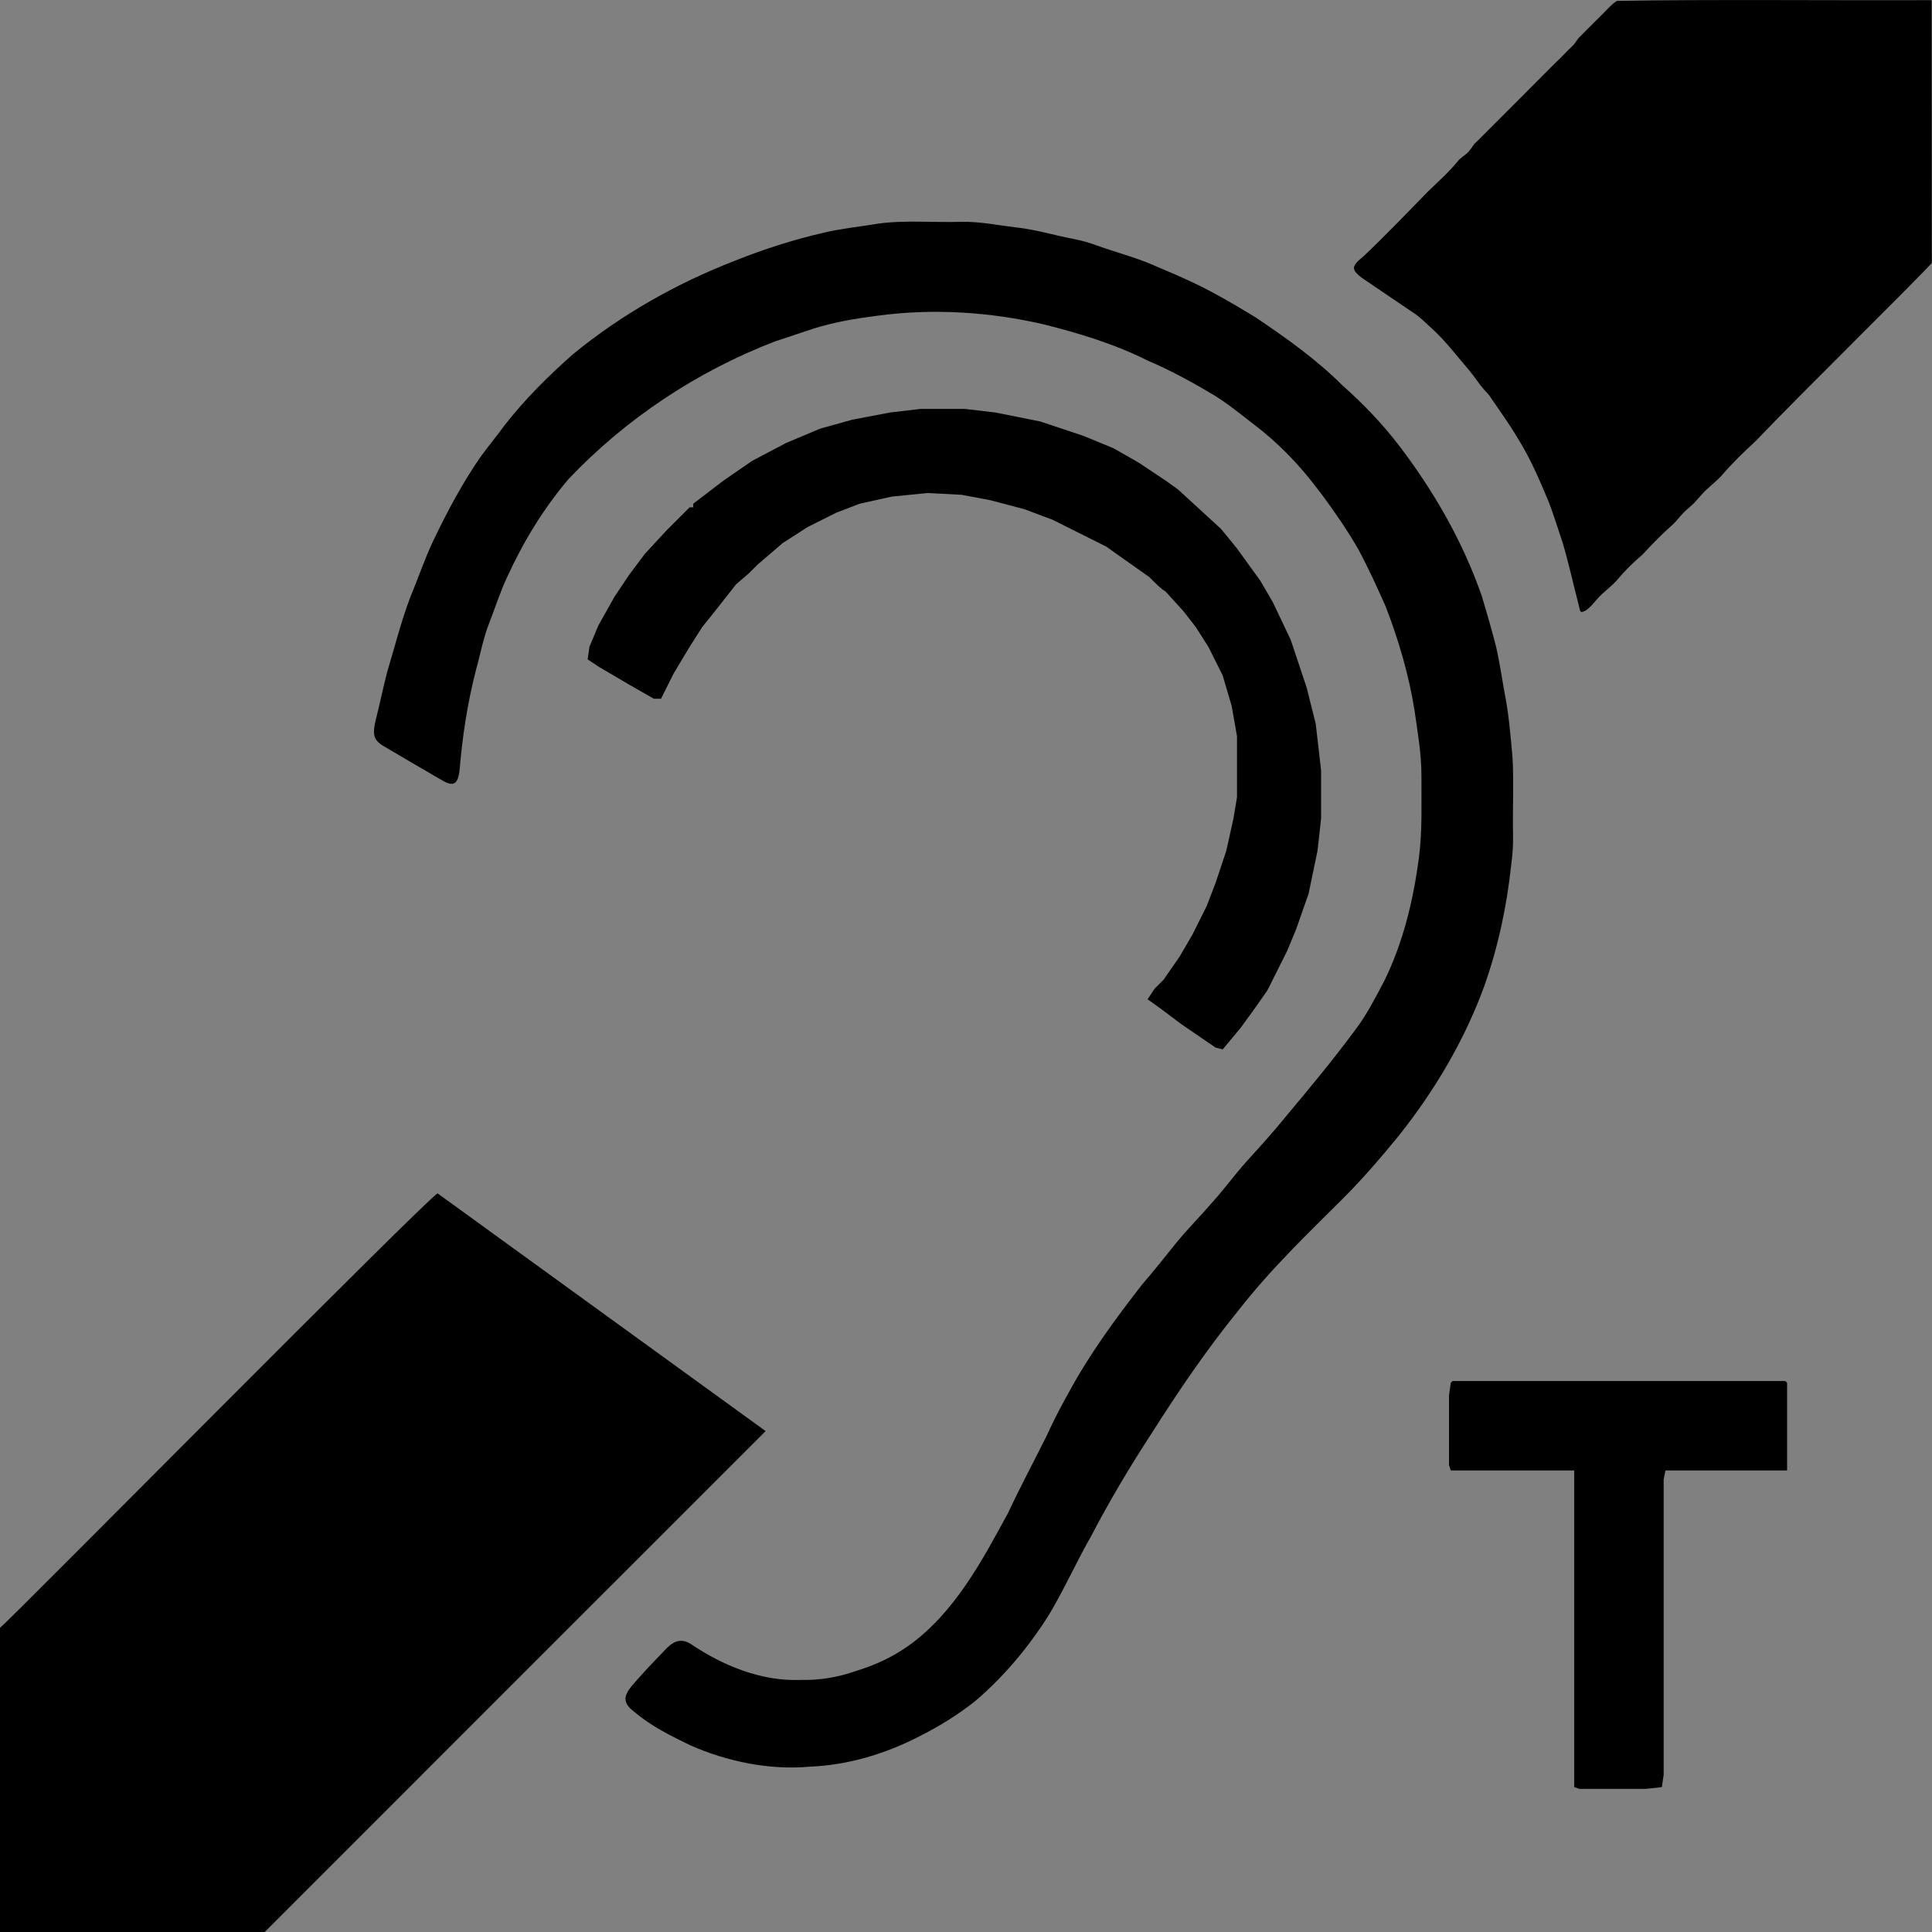
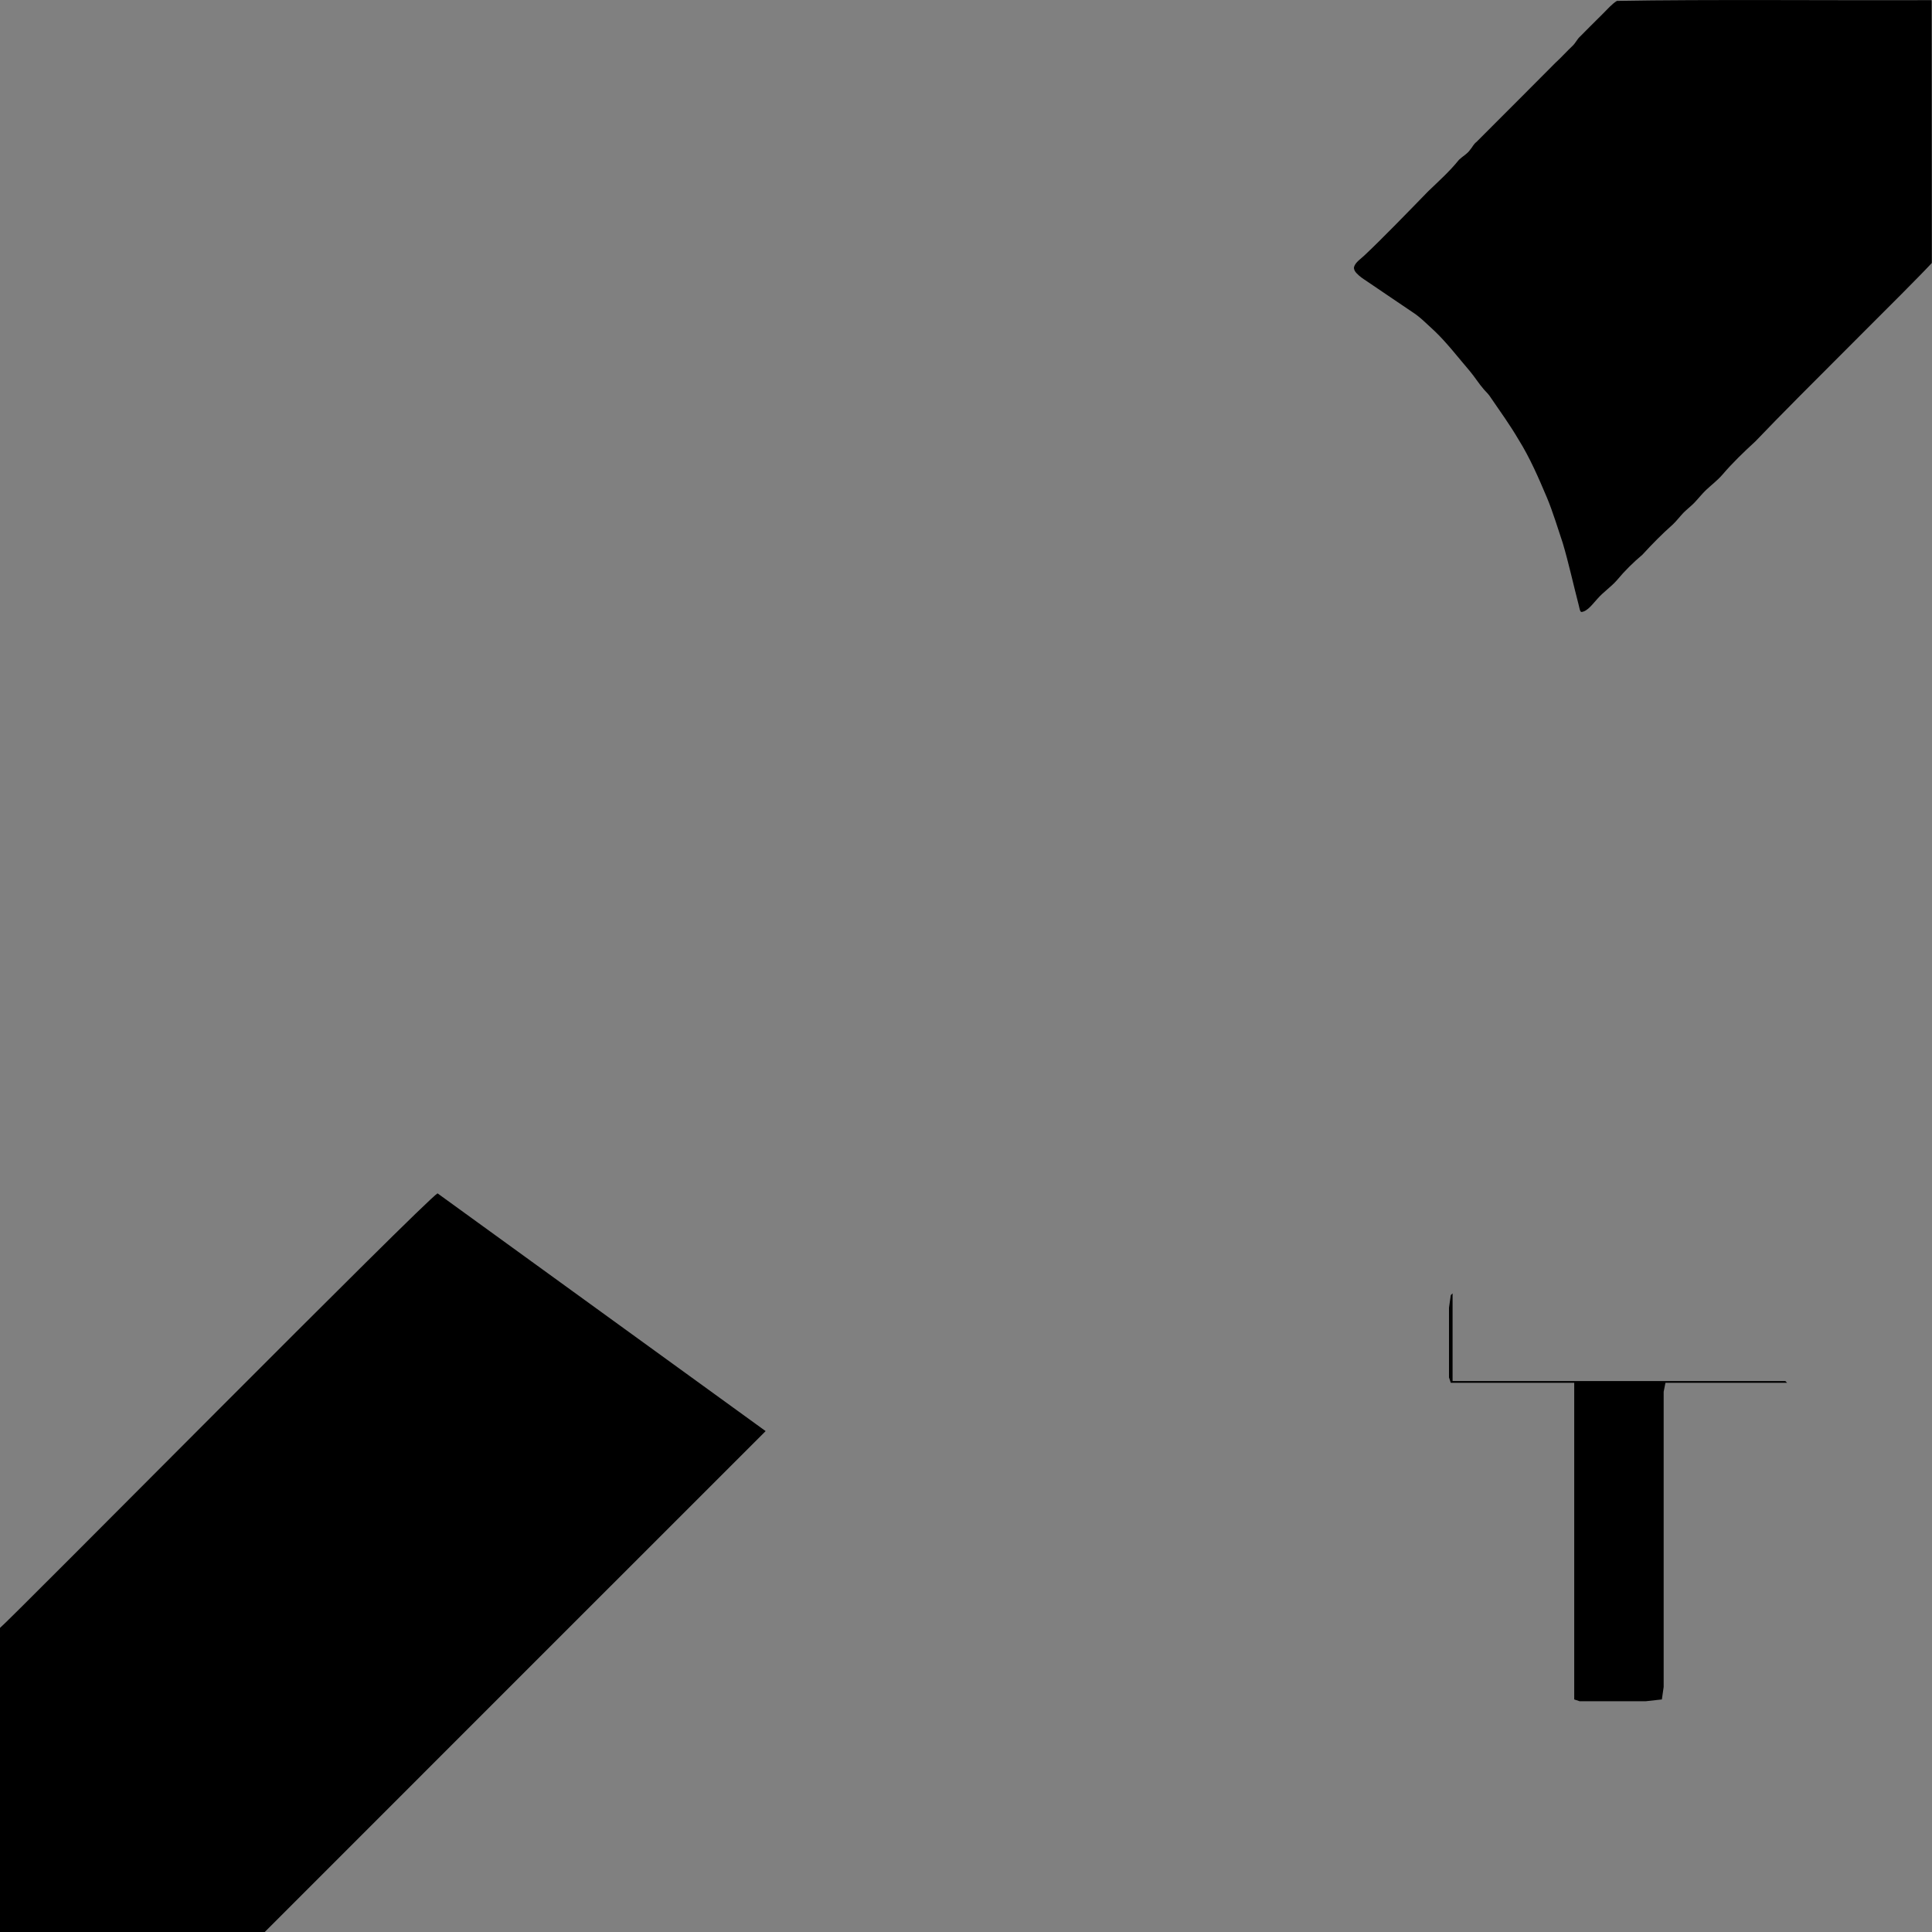
<svg xmlns="http://www.w3.org/2000/svg" id="Layer_1" version="1.1" viewBox="0 0 1080 1080">
  <rect x="0" y="0" width="1080" height="1080" fill="#808080" stroke="none" />
  <defs>
    <style>
      .st0 {
        fill: #fefffe;
      }
    </style>
  </defs>
  <path d="M428,800c-3.3,3.2-273,273-280,280,0,0-148,0-148,0,0,0,0-170,0-170,4.6-3.4,237.9-239.3,244.6-242.9" />
-   <path d="M737,274c-10.3-13.9-22.5-26.5-36.4-37-7.1-5.5-14.1-11.2-21.8-16-12.1-7.2-24.2-13.9-37.4-19.5-18.3-9.2-38.2-15.2-57.6-20.1-30.5-7.1-62.3-9.1-93.4-4.9-12.4,1.6-24.4,3.6-36.3,7.4-6.1,2-14.5,4.9-21,7-43.4,16.7-83.2,43.1-115.2,76.8-14.1,16.6-25.3,35-34.4,54.9-3.8,8-6.7,17.2-10,25.6-3.4,8.6-5,17.7-7.5,26.6-4.7,18.3-7.5,36.8-9.1,55.7-1,9.2-4.3,9.1-11,5-8.2-4.7-23.2-13.6-31.1-18.2-6.3-3.6-6.7-6.9-4.6-15.5,2.2-8.5,4.1-18.1,6.3-26.4,4-13.2,7.8-28.3,12.8-41.4,4.5-10.8,7.9-21.1,12.8-31.5,7.7-16.2,17-33.6,27.1-47.9,4.3-5.8,8.7-11.1,12.9-16.9,11.2-14.4,24.5-27.6,38.1-39.6,27-22.2,58-39.7,90.5-52.3,16.5-6.6,32.8-11.8,50.1-15.8,9.2-2.2,20.7-3.4,29.6-4.9,14.4-2.2,32.8-.6,46.9-1.1,10.5-.2,20.3,1.9,30.5,3.1,10.8,1.1,21.3,4.4,32,6.4,5.7,1.2,7.5,1.7,12.7,3.5,9.8,3.6,22.3,6.9,32,11.1,5.3,2.4,11.5,4.8,16.8,7.3,13.8,6,27.4,14,40.4,21.9,17,11.4,34.3,23.7,48.8,38.2,11.7,10.4,22.1,21.2,31.6,33.6,19.6,25.7,35.8,54,46.3,84.3,2.7,9,5.6,19,7.9,28.1,2,8.3,3.5,19.4,5.2,28.1,2,10.5,3,22.6,4,33.8.8,13,0,30.2.3,43.2.1,6.2-.2,10.5-1,16.7-2.5,23.4-7.3,45.9-15.1,68-11.1,30.4-27.7,58.3-47.7,83.5-10,12.2-19.8,23.7-31.1,35-20.3,20.2-40.9,40-58.5,62.6-17.6,21.6-33.9,45.6-48.8,69.1-12.2,18.7-23.4,37.6-33.6,57.1-8.2,14.4-15.1,29.8-23.5,43.9-11.5,18.3-25.5,35-41.7,48.7-9.5,7.5-19.9,13.9-30.6,19.3-19.4,10-40,16.2-61.7,17.1-22.5,2-46.1-2.9-66.7-12-10.9-5.3-21.7-10.6-31-18.5-8.4-6.1-5.3-10.6.5-17.1,5.3-6.1,10.6-11.6,16.2-17.4,4.2-4.7,8.9-7.4,14.8-3.5,17.8,12,39.2,20.8,61,20,11.3.2,20.8-1.4,31.2-5,10.8-3.3,20.3-7.7,29.5-14.2,25.6-18.4,40.9-47.2,55.6-74.3,6.8-14.6,14.3-28.5,21.4-42.8,4.1-8.9,7.9-16.3,12.4-24.3,11.8-21.8,25.9-40.9,41-60.4,6.5-7.5,13.2-15.9,19.6-23.9,6.3-7.6,13.1-14.4,19.7-22.1,6.6-7.3,12.6-15.5,19-22.7,7.4-8.1,15-16.5,21.9-25,13.2-15.8,26.8-32.1,39-48.7,6.5-8.5,11.2-17.9,16.2-27.3,10.6-21.5,16.3-45.3,19.4-69.1,2-15,1.3-31,1.4-45.8,0-12.3-2.2-24.6-3.9-36.6-3.2-19.9-8.9-39.3-16.2-58.1-4.5-10.1-9.8-21.8-15.4-32.1-6-10.4-13.3-21-20.5-30.7" />
  <path d="M1079.9,147c-12.1,13.2-72.7,72.5-98.5,99.6-6.6,6.1-12.9,12.1-18.6,18.8-2.8,3.2-6,5.6-9.1,8.5-2.3,2.2-4.4,4.9-6.7,7.3-1.9,1.9-4,3.5-5.9,5.4-2.1,2.2-3.8,4.5-6,6.6-6.2,5.5-11.4,10.8-17,16.9-5.1,4.3-9.8,8.9-14.2,14.2-3.3,3.8-7.6,6.6-10.9,10.4-2.4,2.5-5.4,7-8.9,7.4-.9.1-1.2-2.4-1.6-3.9-2.7-10.3-5.7-23.9-8.9-34.6-2.5-7.4-5.6-17.7-8.8-25.3-4.7-11.1-9.5-22.3-16-32.7-4.7-8-10.1-15.5-15.3-23.1-1.4-2.2-2.1-2.7-4-4.8-2.8-3.2-5.2-7.1-7.9-10.3-6.2-7.2-12.7-15.7-19.5-22.2-4-3.6-8.2-8-12.5-10.7-7.2-4.9-18.4-12.4-25.1-17-2.7-1.8-4.2-2.7-6.3-4.9-.8-.9-1.5-2-1.3-3.3.7-2.7,4.1-4.8,5.9-6.6,9.5-8.9,24.9-24.8,35.4-35.6,6-5.8,12.1-11.2,17.4-17.8,2.1-2,4.7-3.3,6.3-5.7,1.3-1.5,1.8-3,3.4-4.2,13.9-13.8,34.7-34.8,44.1-44.2,3.3-3,6.4-6.5,9.7-9.6,1.7-1.6,2.5-3.7,4.2-5.2,2.4-2.4,8-8.1,12.5-12.5,2.6-2.6,5.6-6,8.1-7.4h0c49.9-.9,121.9-.2,174.8-.4,1.4,0,1-.3,1.1,1.5,0,.6,0,1.1,0,1.7" />
-   <path d="M682.5,295.6l9,11,13,18,7,12,10,21,9,27,5,20,3,26v27l-2,18-5,24-7,20-5,12-11,22-7,10-8,11-10,12-4-1-19-13-12-9-7-5,4-6,5-5,9-13,7-12,8-16,5-13,6-18,4-18,2-12v-34l-3-17-5-17-8-16-7-11-7-9-10-11-1.7-1.1-1.5-1.3-1.8-1.6-1.2-1.2-2.8-2.8-17-12-7-5-30-15-16-6-19-5-16-3-19-1-20,2-18,4-13,5-16,8-14,9-14,12-5,5-7,6-11,14-8,10-7,11-9,15-7,14h-4l-14-8-17-10-6-4,1-7,5-12,9-16,8-12,9-12,12-13,13-13h2v-2l17-13,16-11,19-10,19-8,18-5,21-4,17-2h25l17,2,25,5,24,8,17,7,14,8,15,10,7,5" />
  <path class="st0" d="M679.5,292.6" />
  <path class="st0" d="M675.5,288.6" />
  <path class="st0" d="M673,287" />
  <path class="st0" d="M662,278" />
-   <path d="M812,772h186l1,1v49h-68l-1,5v165l-1,7-9,1h-37l-3-1v-177h-69l-1-3v-39l1-7,1-1Z" />
+   <path d="M812,772h186l1,1h-68l-1,5v165l-1,7-9,1h-37l-3-1v-177h-69l-1-3v-39l1-7,1-1Z" />
</svg>